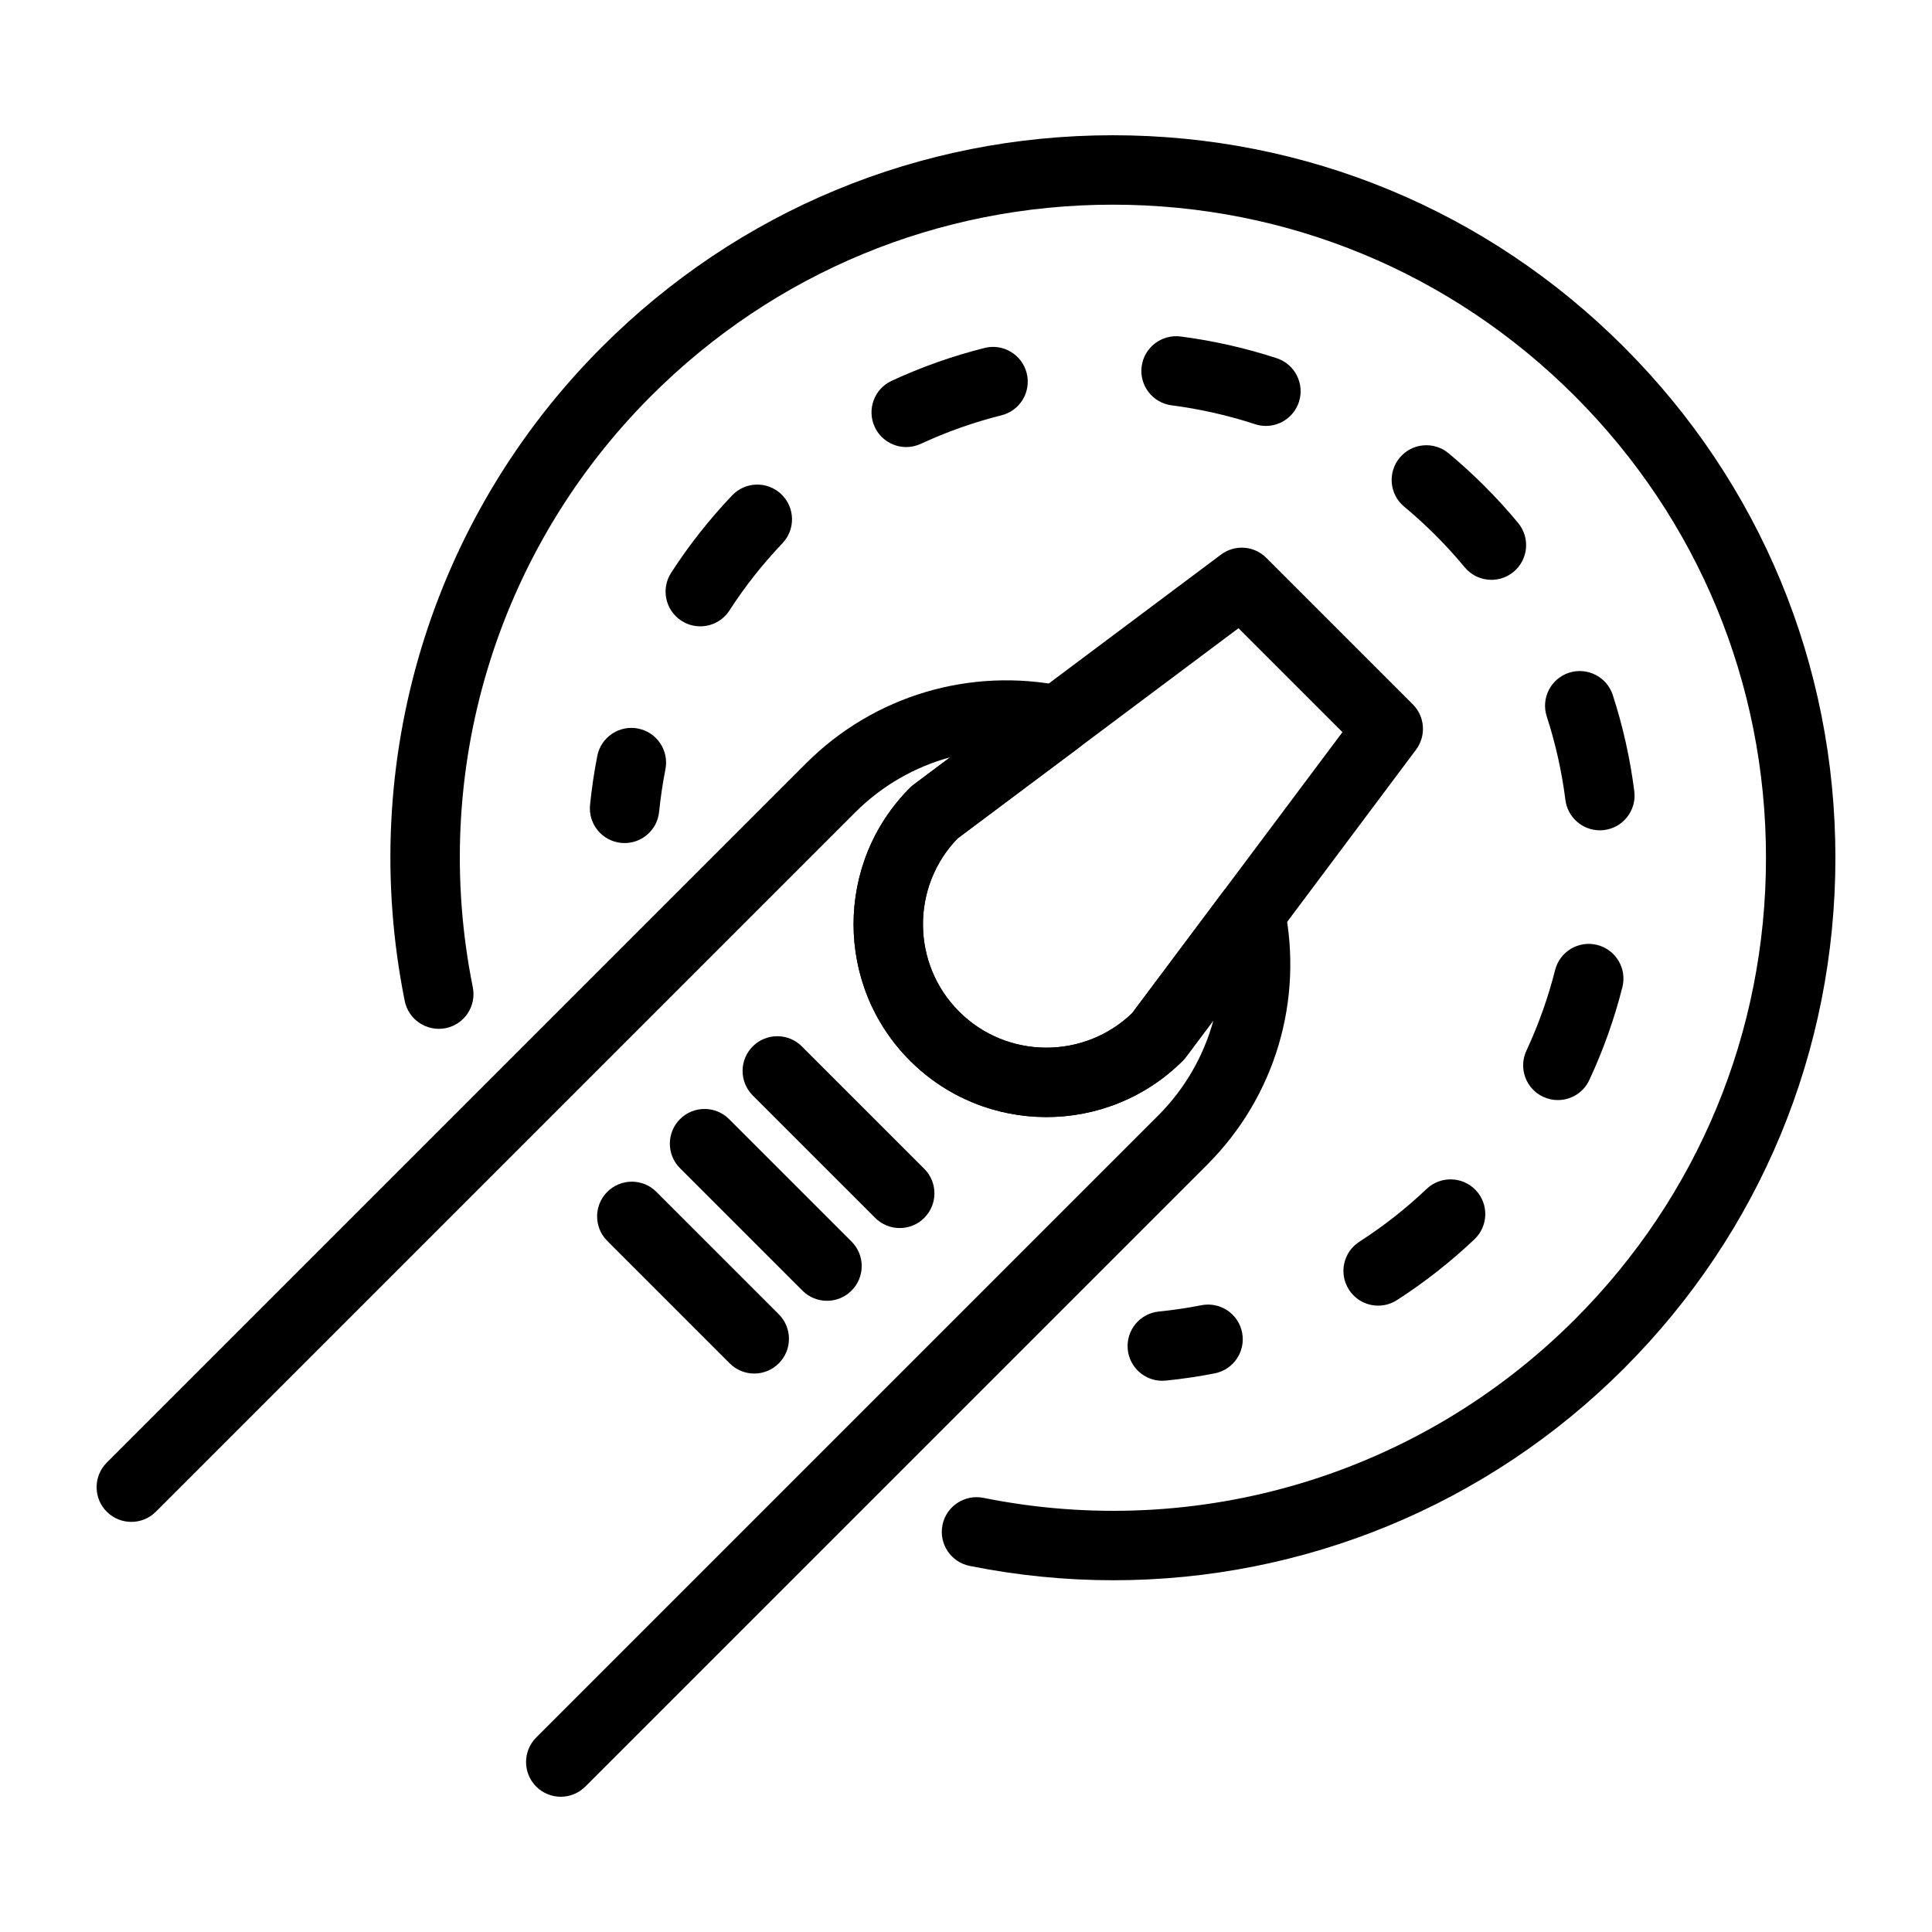
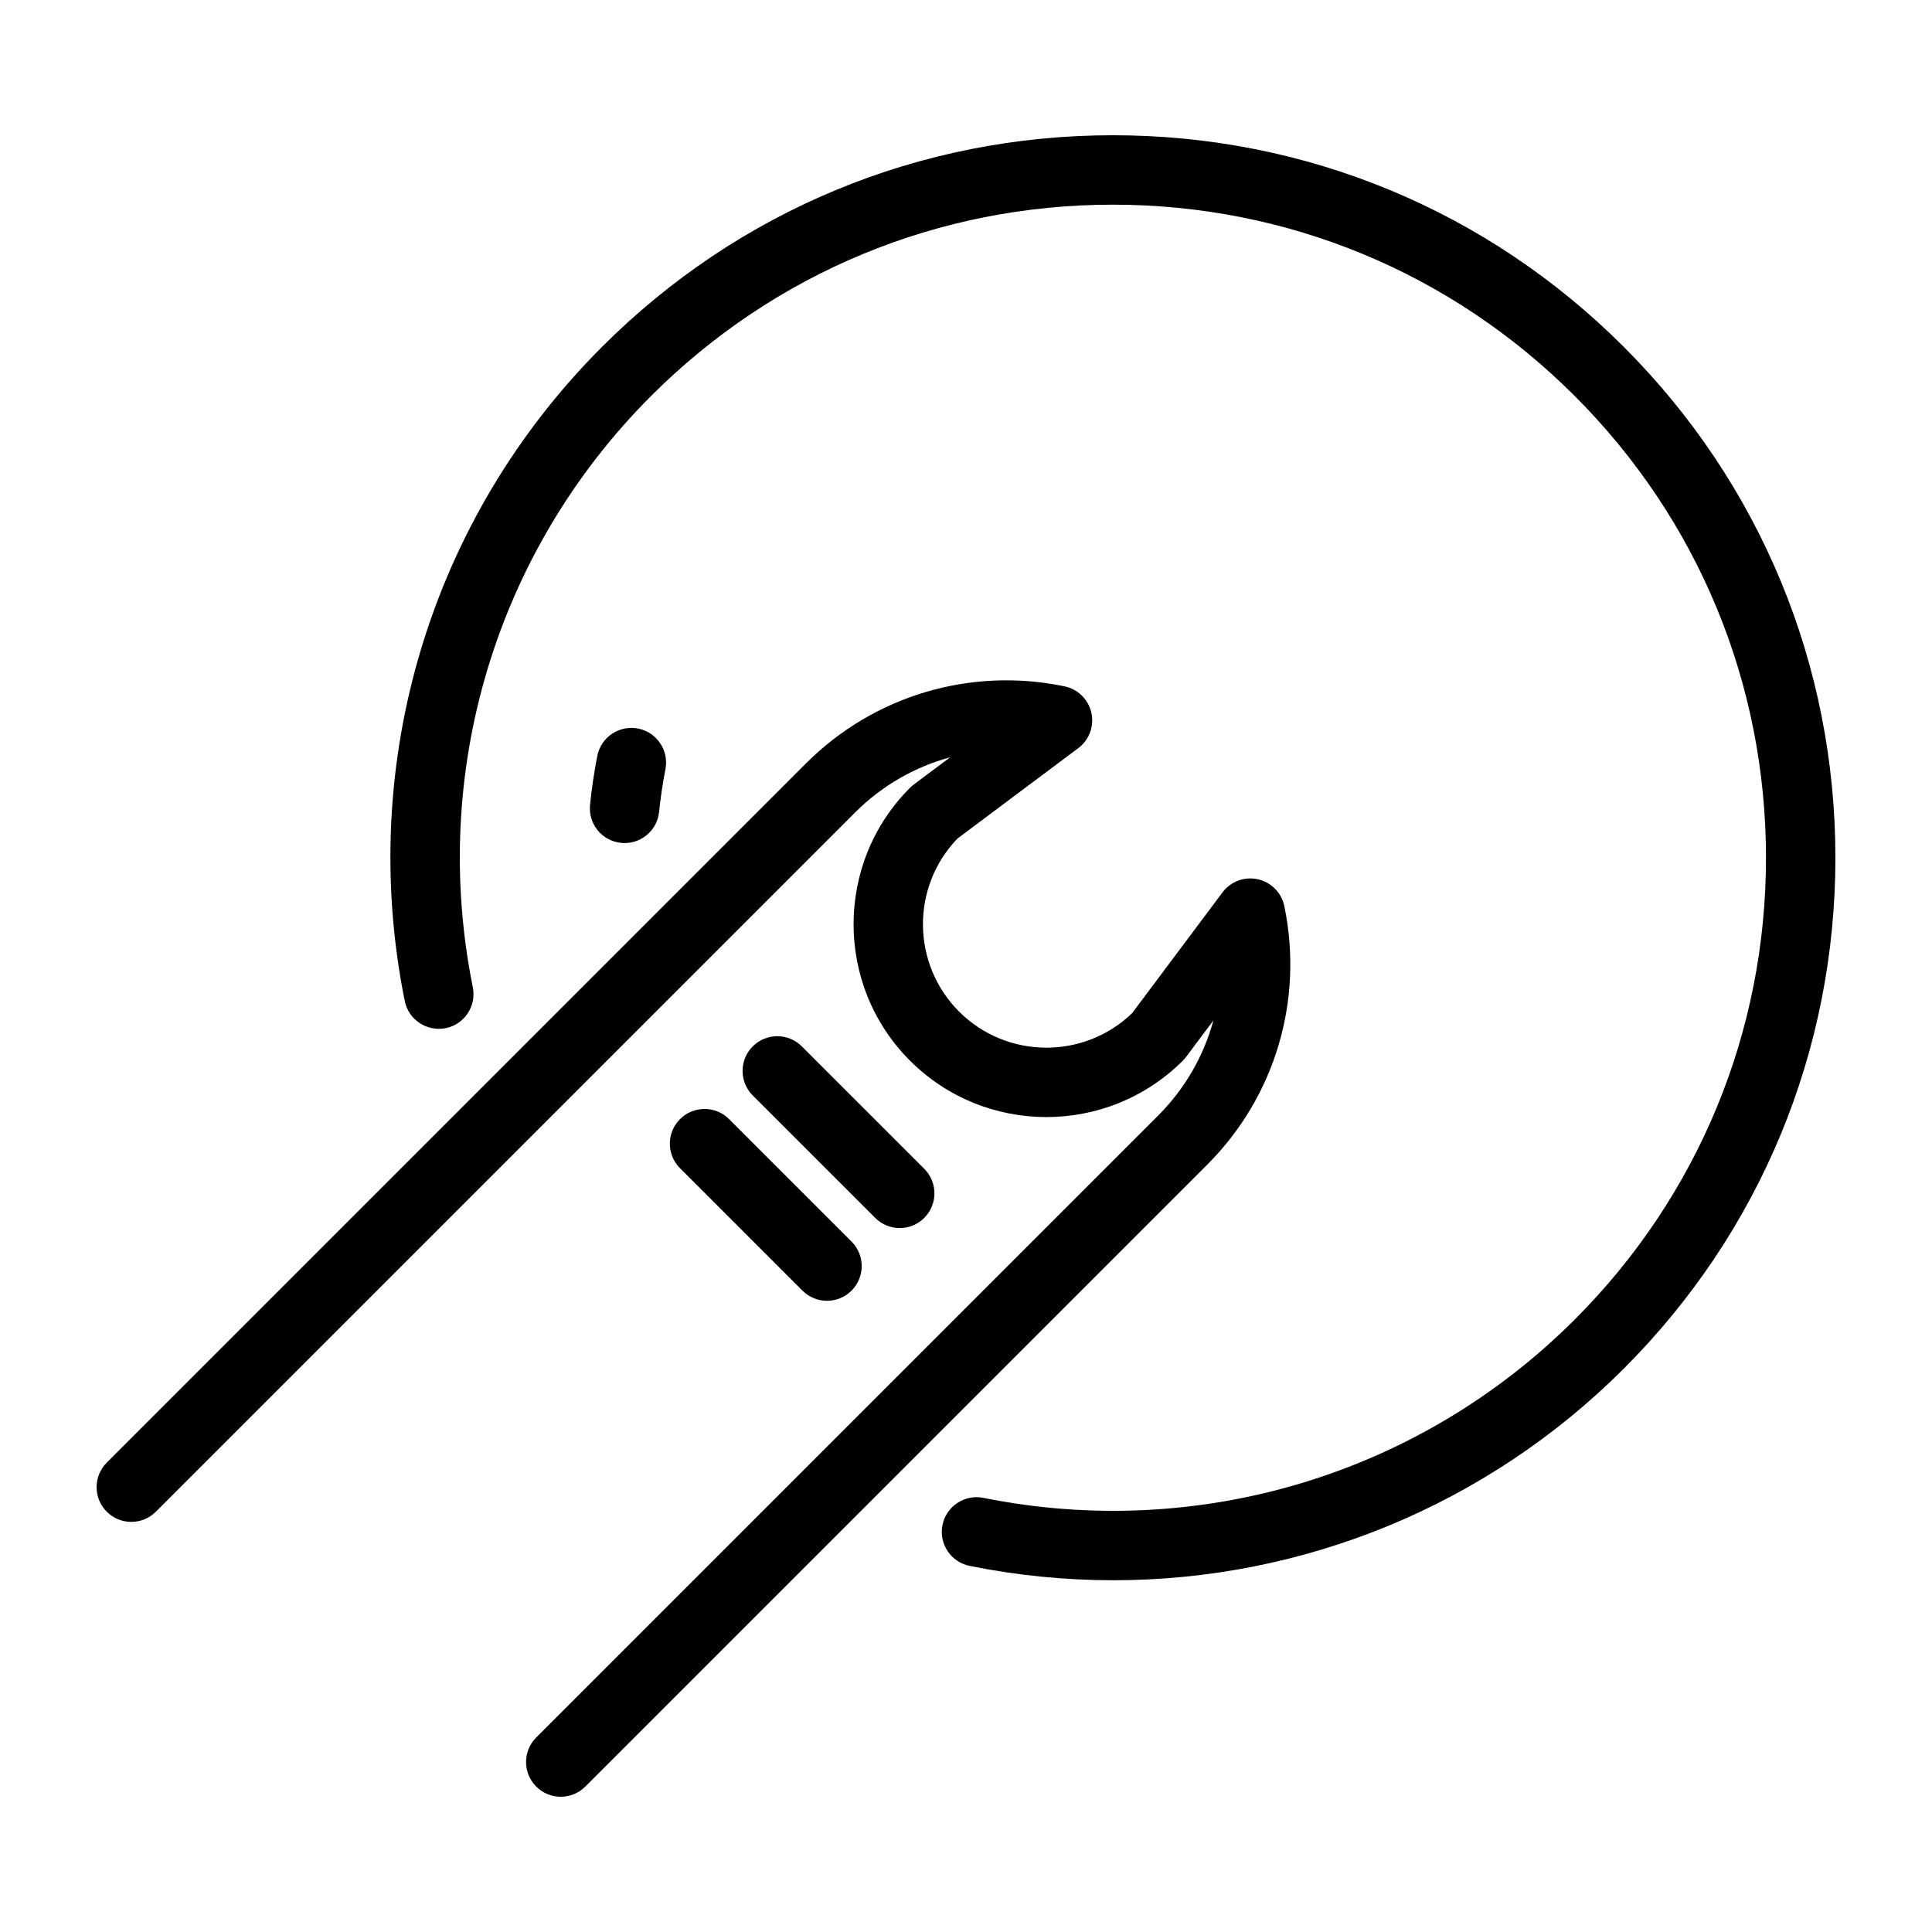
<svg xmlns="http://www.w3.org/2000/svg" id="Layer_1" enable-background="new 0 0 500 500" viewBox="0 0 500 500">
  <g>
    <path d="m145.126 464.998c-2.299 0-4.597-.877-6.352-2.631-3.509-3.509-3.509-9.194 0-12.703l160.966-160.97c6.942-6.942 11.791-15.44 14.285-24.605l-7.064 9.44c-.258.345-.538.666-.843.971-19.47 19.464-51.145 19.464-70.615 0-19.464-19.469-19.464-51.149 0-70.615.301-.304.626-.585.968-.842l9.443-7.065c-9.167 2.492-17.662 7.34-24.608 14.282l-180.971 180.97c-3.509 3.509-9.194 3.509-12.703 0s-3.509-9.194 0-12.703l180.971-180.971c17.537-17.536 42.551-24.993 66.901-19.931 3.46.719 6.176 3.398 6.945 6.845.766 3.448-.558 7.027-3.386 9.144l-31.278 23.406c-12.036 12.495-11.896 32.453.424 44.776 12.314 12.311 32.275 12.458 44.774.421l23.406-31.278c2.117-2.828 5.682-4.153 9.144-3.386 3.448.769 6.126 3.486 6.846 6.942 5.056 24.359-2.395 49.368-19.935 66.902l-160.967 160.969c-1.754 1.754-4.053 2.632-6.351 2.632z" />
-     <path d="m270.81 289.097c-12.788 0-25.573-4.866-35.308-14.598-19.464-19.469-19.464-51.149 0-70.615.301-.304.626-.585.968-.839l79.517-59.512c3.573-2.685 8.574-2.328 11.735.839l37.907 37.907c3.158 3.158 3.518 8.159.84 11.735l-59.512 79.514c-.255.345-.535.666-.839.971-9.735 9.732-22.52 14.598-35.308 14.598zm-23.025-72.077c-12.036 12.492-11.896 32.453.424 44.776 12.314 12.311 32.275 12.458 44.774.421l54.441-72.738-26.9-26.9z" />
    <path d="m232.848 317.82c-2.299 0-4.597-.877-6.352-2.632l-31.684-31.682c-3.509-3.509-3.509-9.194 0-12.703 3.503-3.509 9.194-3.509 12.703 0l31.684 31.682c3.509 3.509 3.509 9.194 0 12.703-1.752 1.754-4.053 2.632-6.351 2.632z" />
    <path d="m214.024 336.646c-2.299 0-4.597-.877-6.352-2.632l-31.684-31.682c-3.509-3.509-3.509-9.194 0-12.703 3.503-3.509 9.193-3.509 12.703 0l31.685 31.681c3.509 3.509 3.509 9.194 0 12.703-1.752 1.756-4.053 2.633-6.352 2.633z" />
-     <path d="m195.198 355.472c-2.298 0-4.6-.877-6.351-2.632l-31.682-31.687c-3.509-3.509-3.509-9.193 0-12.703 3.509-3.509 9.2-3.509 12.703 0l31.682 31.687c3.509 3.509 3.509 9.194 0 12.703-1.755 1.755-4.054 2.632-6.352 2.632z" />
-     <path d="m300.79 357.344c-4.556 0-8.463-3.457-8.928-8.088-.494-4.936 3.106-9.34 8.042-9.831 3.681-.369 7.384-.918 11.004-1.632 4.883-.959 9.595 2.21 10.548 7.076.959 4.872-2.211 9.592-7.079 10.551-4.171.825-8.437 1.457-12.677 1.878-.308.035-.609.046-.91.046z" />
-     <path d="m356.67 337.897c-2.956 0-5.848-1.456-7.565-4.129-2.685-4.17-1.474-9.726 2.699-12.41 6.179-3.971 12.042-8.574 17.423-13.68 3.602-3.409 9.29-3.252 12.7.34 3.415 3.602 3.263 9.287-.337 12.703-6.196 5.872-12.949 11.17-20.072 15.75-1.503.965-3.184 1.426-4.848 1.426zm46.496-53.198c-1.272 0-2.565-.269-3.793-.842-4.495-2.1-6.439-7.446-4.342-11.937 3.114-6.679 5.612-13.697 7.425-20.861 1.214-4.807 6.083-7.732 10.91-6.504 4.811 1.216 7.723 6.1 6.507 10.913-2.088 8.258-4.968 16.347-8.56 24.043-1.524 3.27-4.764 5.188-8.147 5.188zm10.864-69.816c-4.457 0-8.326-3.313-8.902-7.855-.927-7.325-2.553-14.598-4.831-21.613-1.532-4.716 1.053-9.784 5.772-11.316 4.706-1.515 9.785 1.052 11.317 5.772 2.623 8.08 4.498 16.457 5.568 24.9.623 4.922-2.86 9.417-7.785 10.042-.382.046-.762.07-1.139.07zm-232.804-52.789c-1.667 0-3.357-.462-4.863-1.436-4.168-2.69-5.366-8.249-2.676-12.419 4.594-7.118 9.911-13.861 15.8-20.043 3.43-3.594 9.115-3.725 12.703-.304 3.591 3.424 3.726 9.109.304 12.7-5.114 5.369-9.729 11.218-13.712 17.391-1.717 2.661-4.606 4.111-7.556 4.111zm204.754-12.034c-2.585 0-5.15-1.108-6.927-3.255-2.366-2.863-4.91-5.653-7.554-8.296-2.588-2.585-5.311-5.071-8.103-7.393-3.814-3.173-4.334-8.837-1.161-12.653 3.173-3.813 8.834-4.331 12.653-1.161 3.208 2.673 6.343 5.53 9.311 8.501 3.041 3.038 5.969 6.249 8.697 9.544 3.161 3.822 2.629 9.487-1.193 12.651-1.676 1.387-3.705 2.062-5.723 2.062zm-151.445-34.362c-3.389 0-6.635-1.93-8.155-5.209-2.088-4.5-.128-9.84 4.372-11.928 7.712-3.576 15.809-6.439 24.061-8.509 4.799-1.223 9.688 1.716 10.898 6.53 1.205 4.81-1.716 9.691-6.53 10.898-7.158 1.796-14.182 4.278-20.873 7.381-1.223.567-2.51.837-3.773.837zm93.082-5.469c-.927 0-1.868-.143-2.795-.447-7.009-2.296-14.279-3.936-21.605-4.881-4.922-.635-8.396-5.138-7.761-10.06.638-4.918 5.161-8.372 10.06-7.761 8.439 1.09 16.814 2.983 24.892 5.623 4.716 1.544 7.287 6.617 5.746 11.331-1.241 3.788-4.759 6.195-8.537 6.195z" />
    <path d="m161.651 218.184c-.304 0-.608-.014-.915-.047-4.937-.497-8.534-4.904-8.033-9.84.427-4.231 1.059-8.494 1.875-12.665.956-4.868 5.685-8.036 10.545-7.088 4.869.956 8.042 5.676 7.089 10.545-.713 3.627-1.26 7.335-1.635 11.016-.466 4.629-4.373 8.079-8.926 8.079z" />
    <path d="m288.143 408.969c-12.358 0-24.807-1.223-37.196-3.714-4.866-.982-8.013-5.72-7.036-10.58.98-4.86 5.726-7.995 10.58-7.035 55.728 11.223 112.929-6.03 153.039-46.139 31.924-31.921 49.505-74.364 49.505-119.512s-17.581-87.59-49.505-119.515c-31.924-31.924-74.367-49.505-119.515-49.505-45.145 0-87.59 17.581-119.515 49.505-40.109 40.109-57.357 97.319-46.136 153.041.977 4.86-2.17 9.598-7.036 10.58-4.851.942-9.6-2.169-10.58-7.035-12.408-61.632 6.676-124.916 51.049-169.288 35.316-35.319 82.274-54.769 132.218-54.769 49.946 0 96.901 19.449 132.218 54.769 35.318 35.316 54.767 82.27 54.767 132.217 0 49.943-19.449 96.901-54.768 132.215-35.448 35.453-82.982 54.765-132.089 54.765z" />
  </g>
</svg>